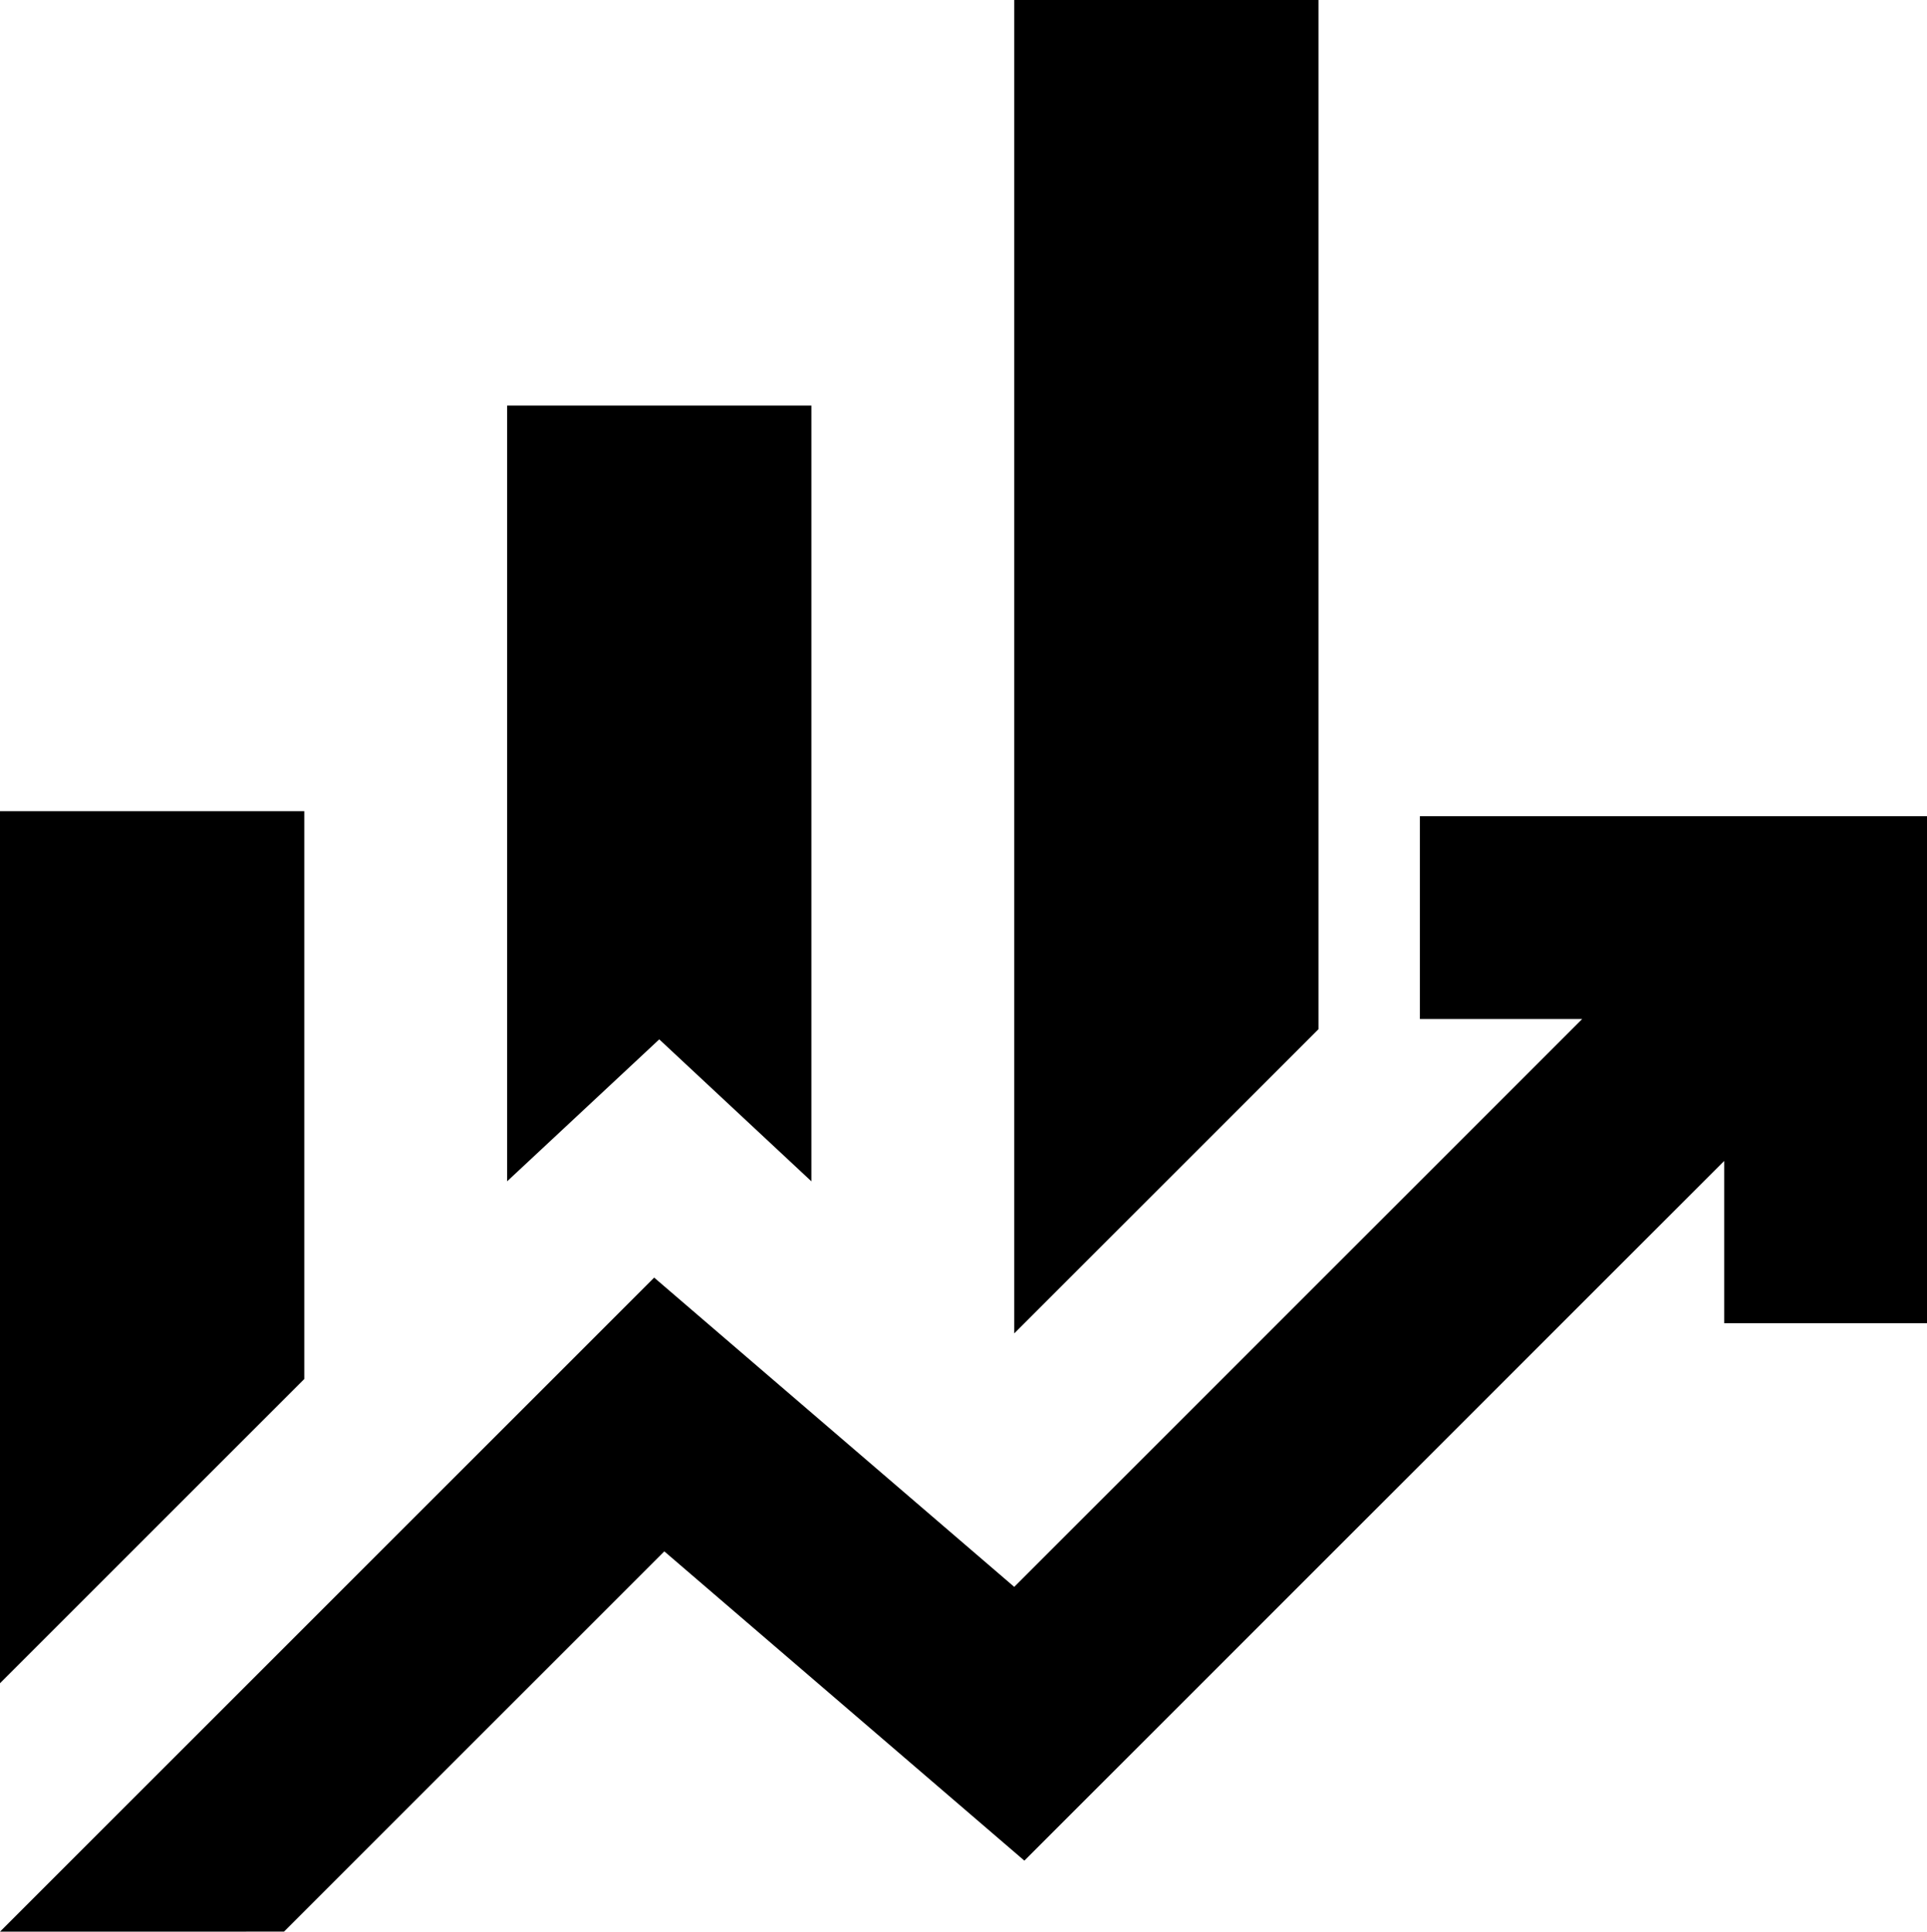
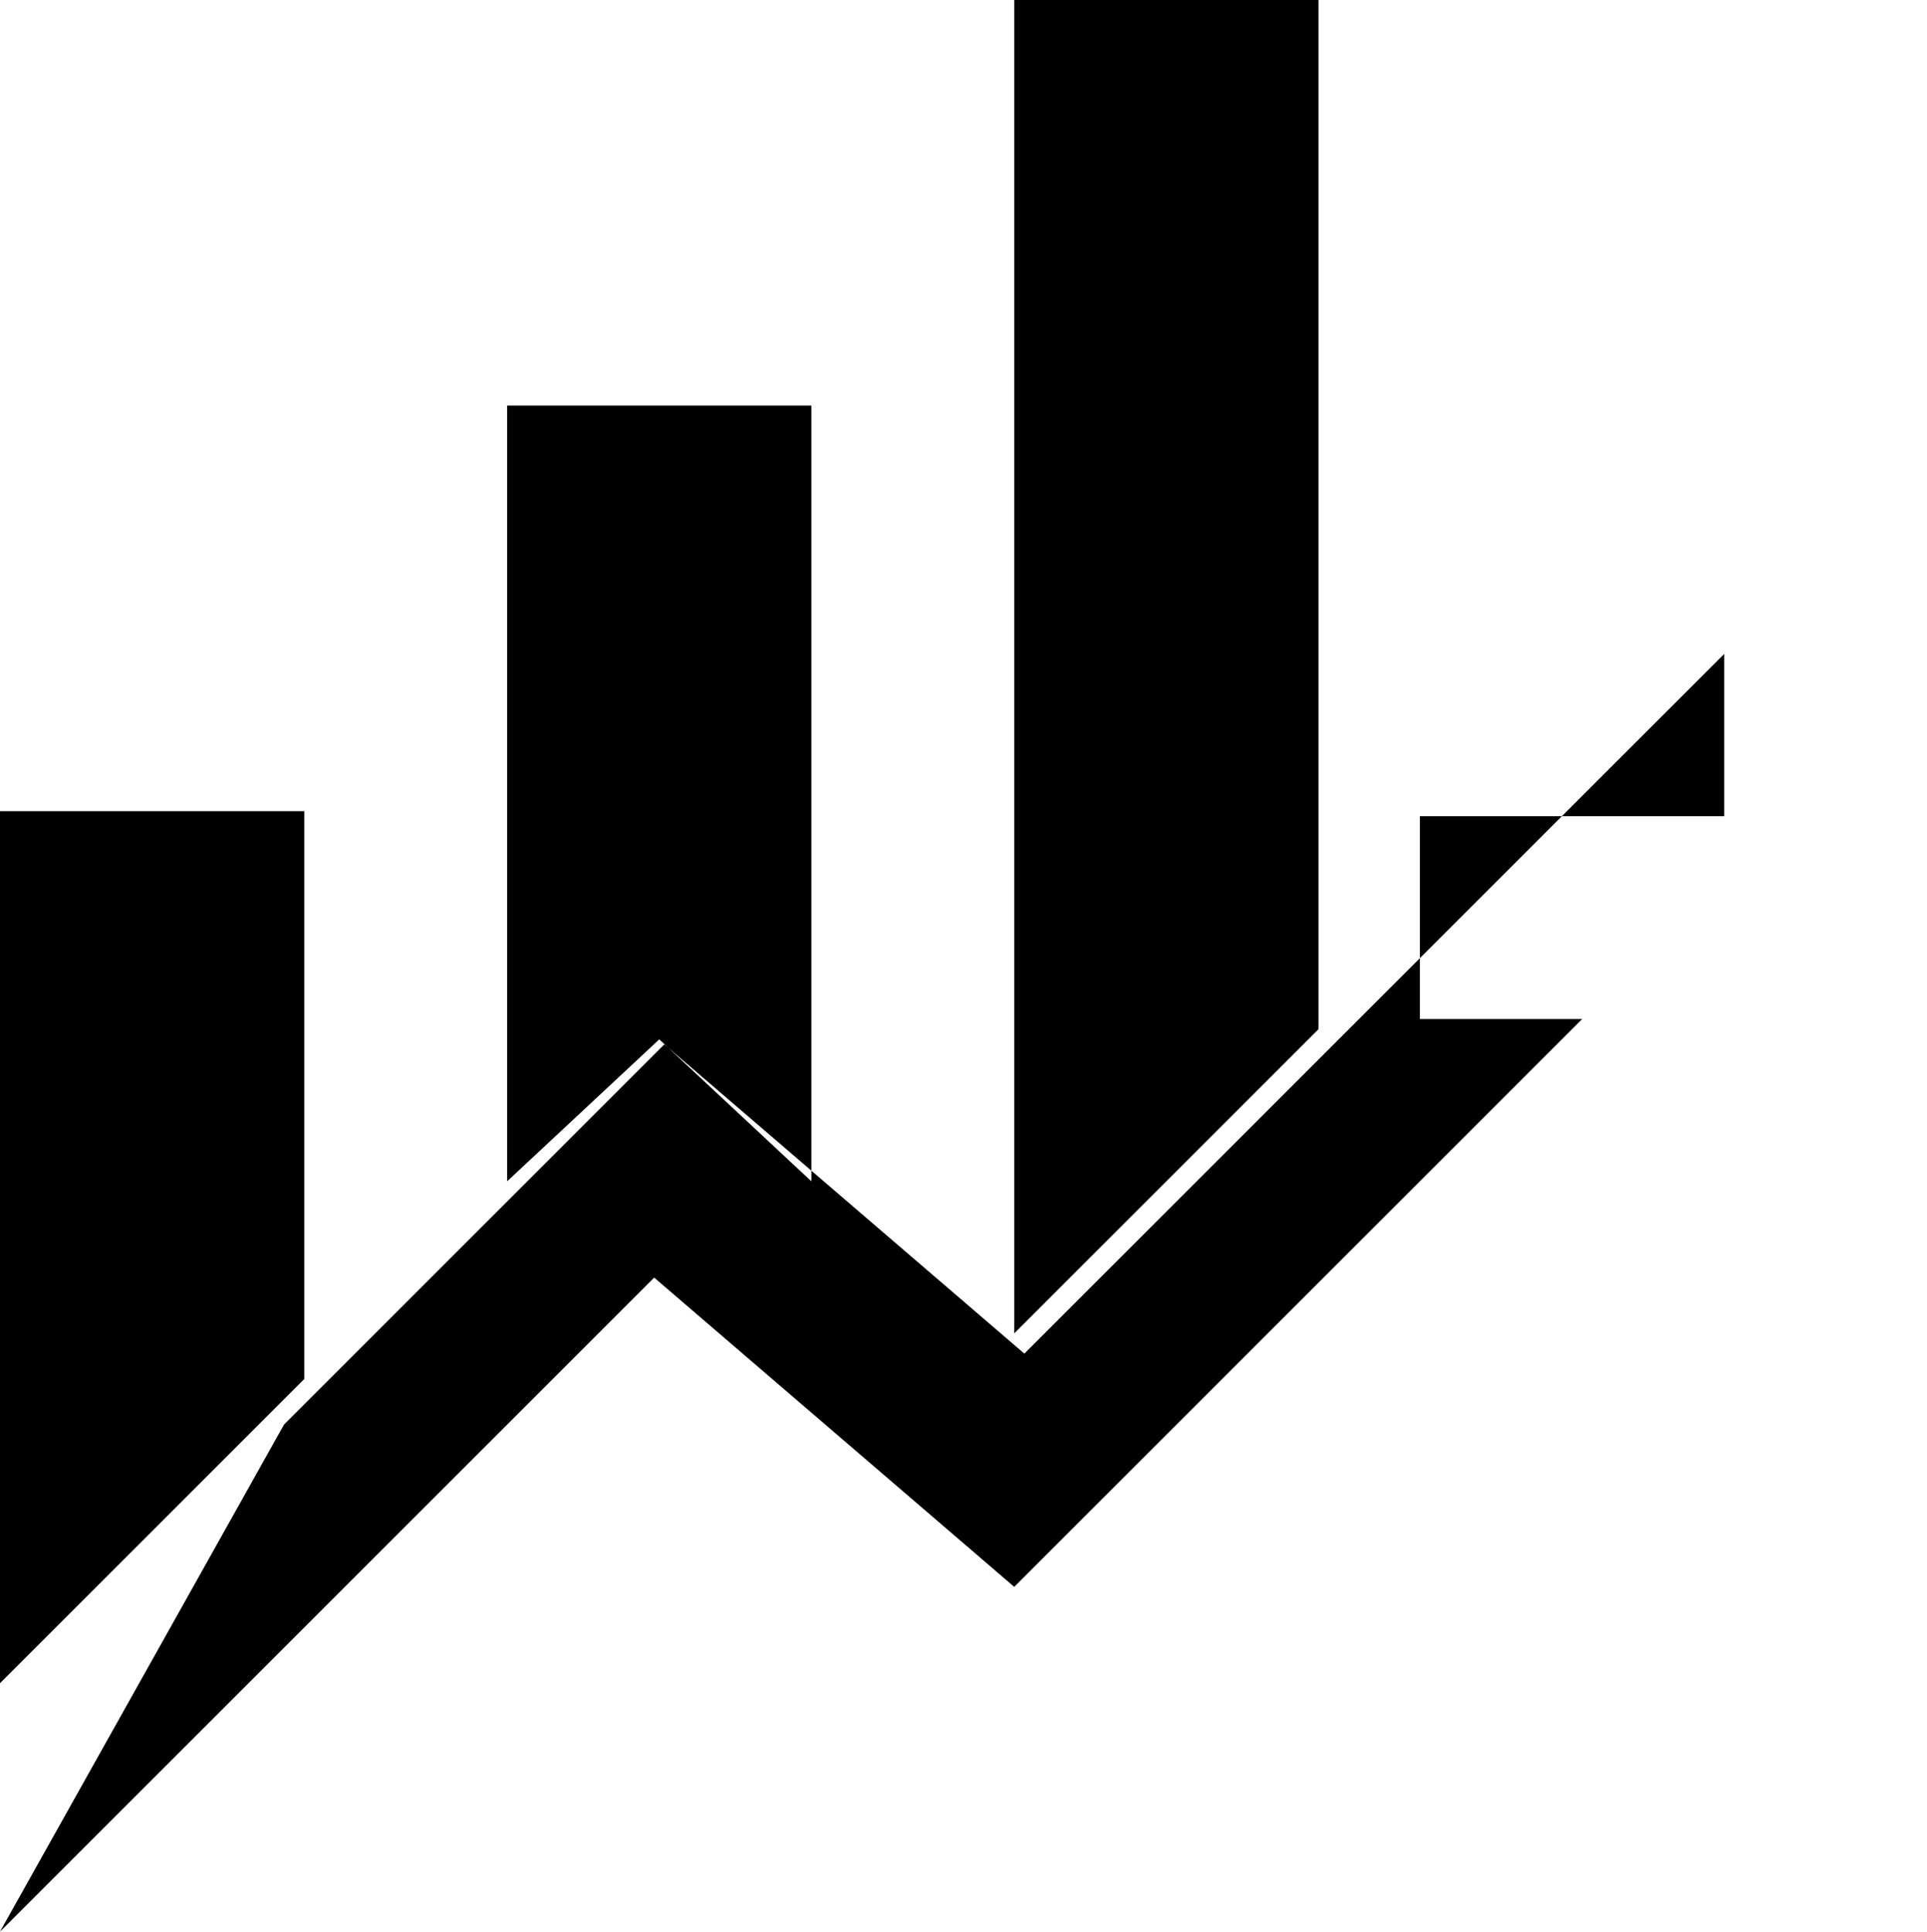
<svg xmlns="http://www.w3.org/2000/svg" width="50" height="50.131" viewBox="0 0 50 50.131">
-   <path id="finance_mode_24dp_000000_FILL1_wght400_GRAD0_opsz24" d="M133.158-849.342v-20.132h7.895v20.132l-3.947-3.684Zm13.158,3.947V-880h7.895v26.71ZM120-836.316v-22.632h7.895v14.737Zm0,6.447,16.974-16.974,9.342,8.026,14.737-14.737h-4.211v-5.263H170v13.158h-5.263v-4.211l-18.158,18.158-9.342-8.026-9.868,9.868Z" transform="translate(-120 880)" />
+   <path id="finance_mode_24dp_000000_FILL1_wght400_GRAD0_opsz24" d="M133.158-849.342v-20.132h7.895v20.132l-3.947-3.684Zm13.158,3.947V-880h7.895v26.71ZM120-836.316v-22.632h7.895v14.737Zm0,6.447,16.974-16.974,9.342,8.026,14.737-14.737h-4.211v-5.263H170h-5.263v-4.211l-18.158,18.158-9.342-8.026-9.868,9.868Z" transform="translate(-120 880)" />
</svg>